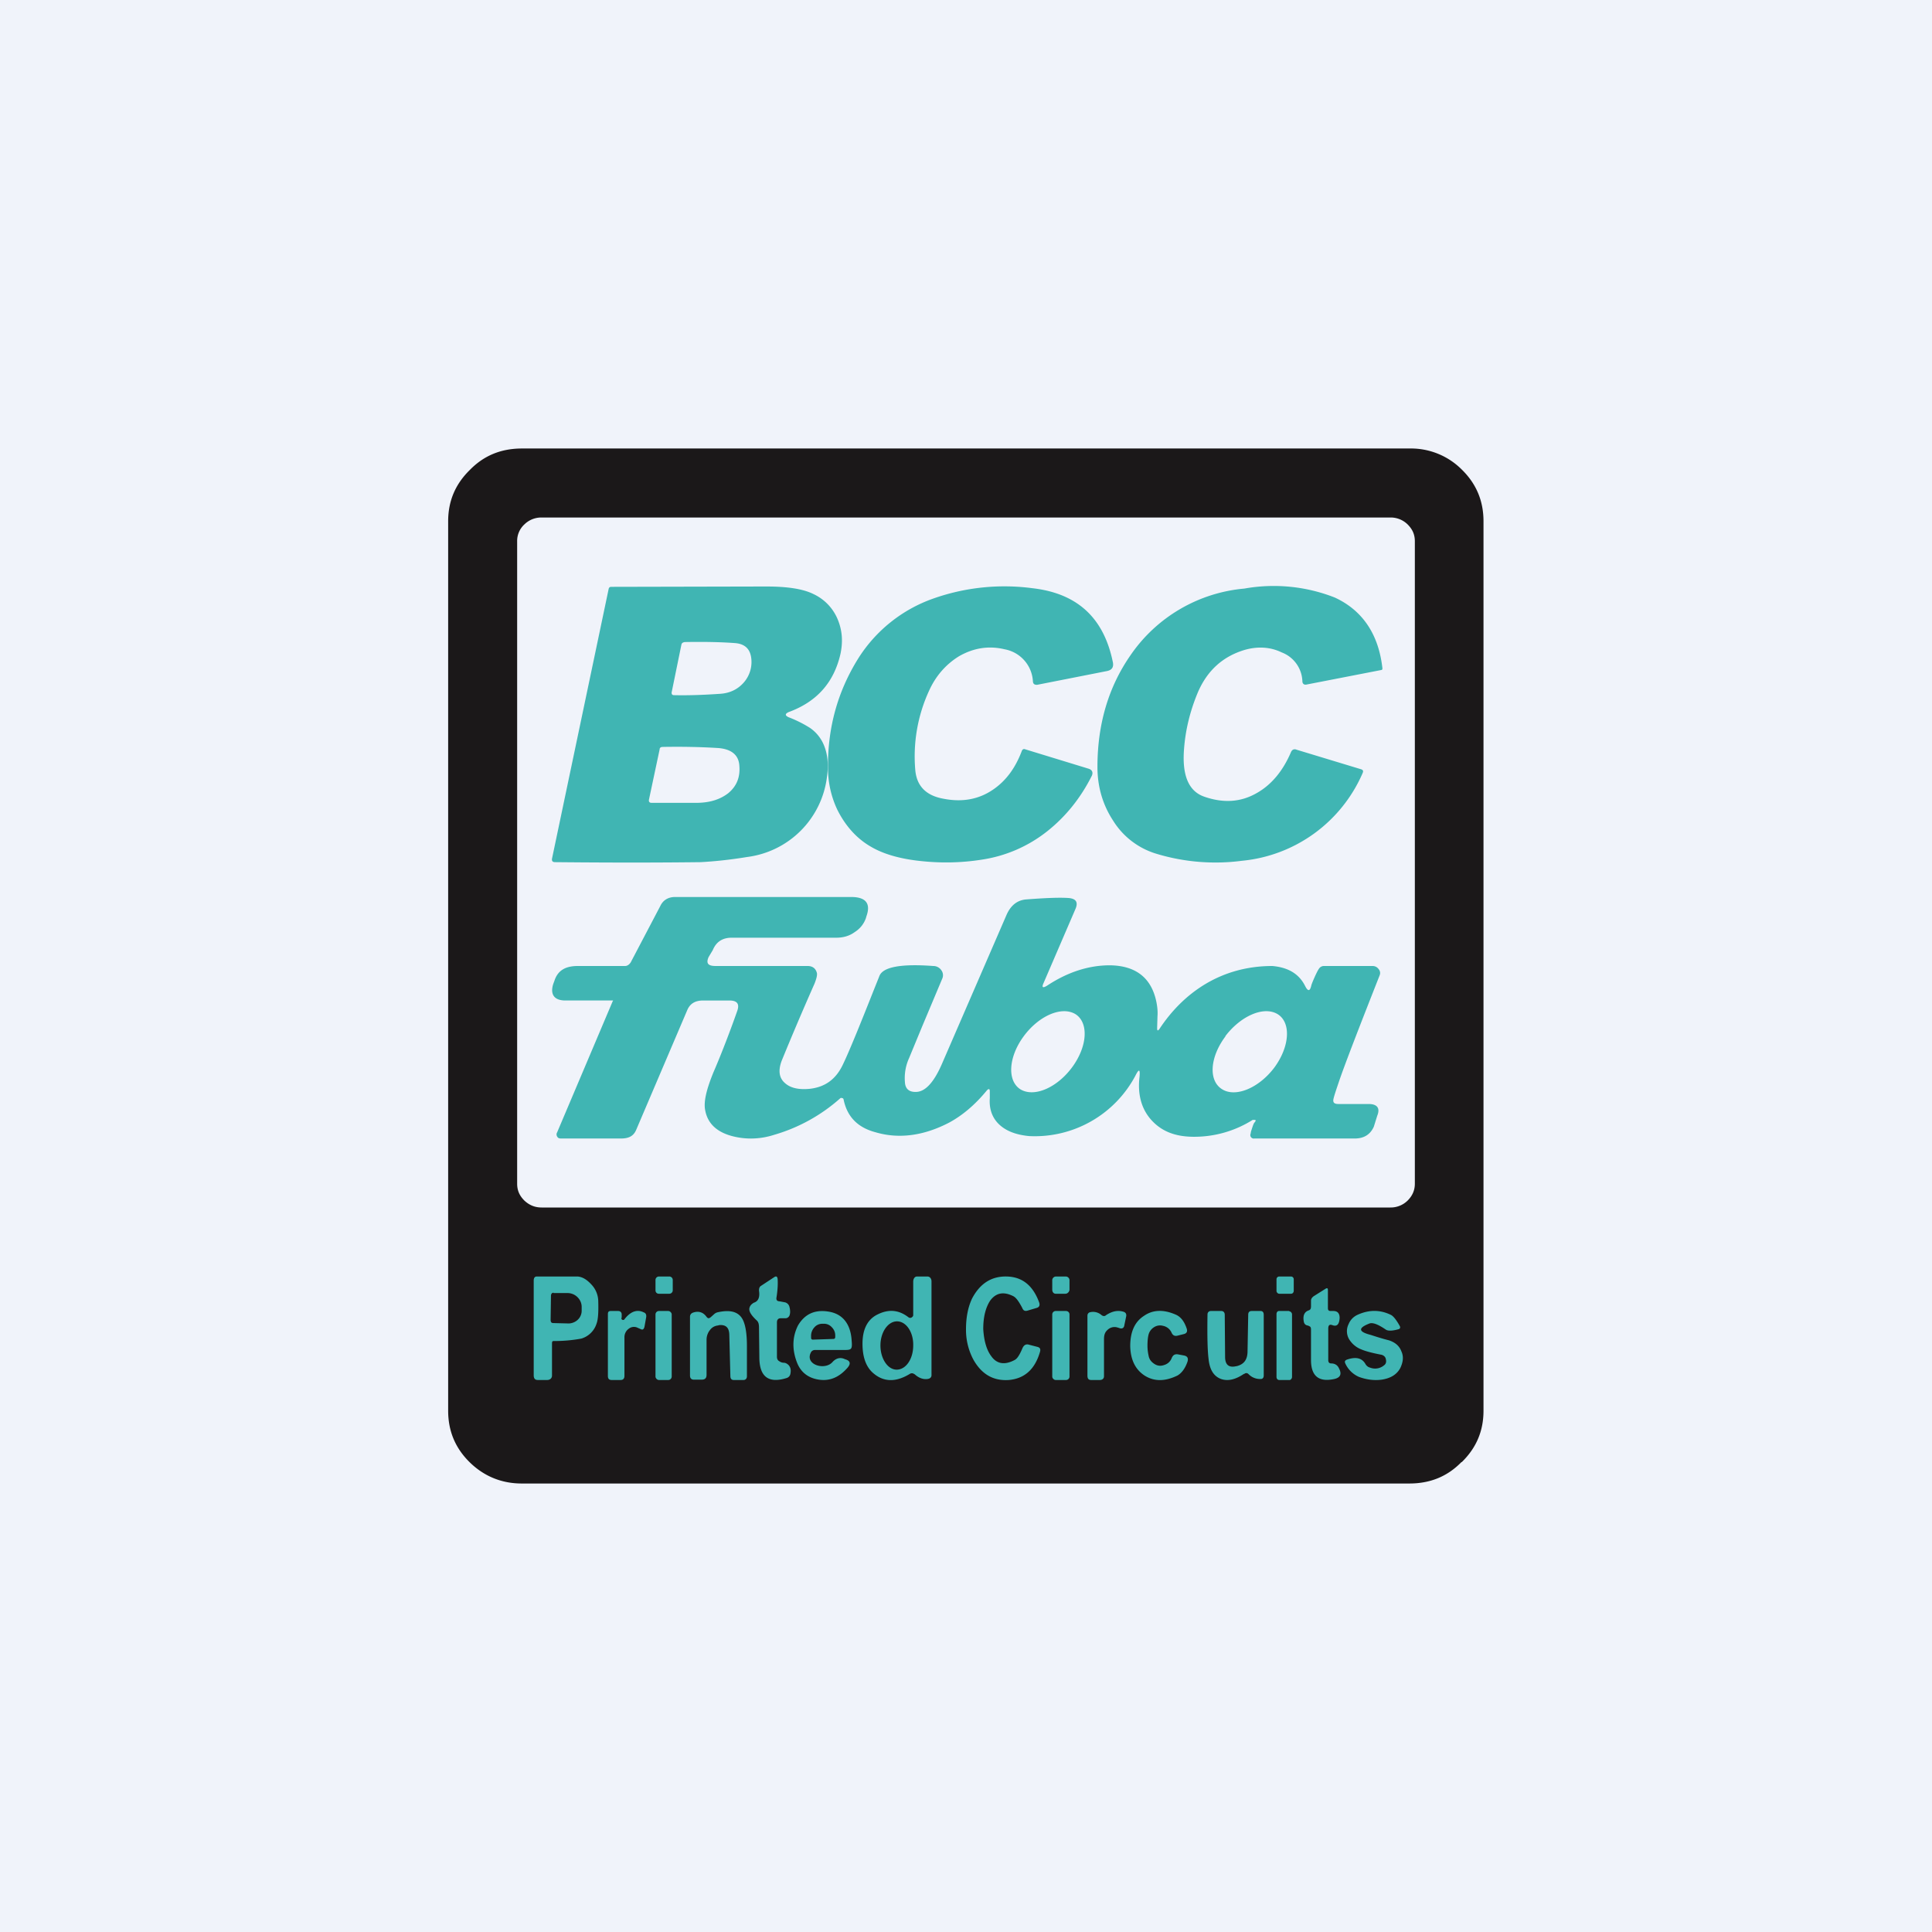
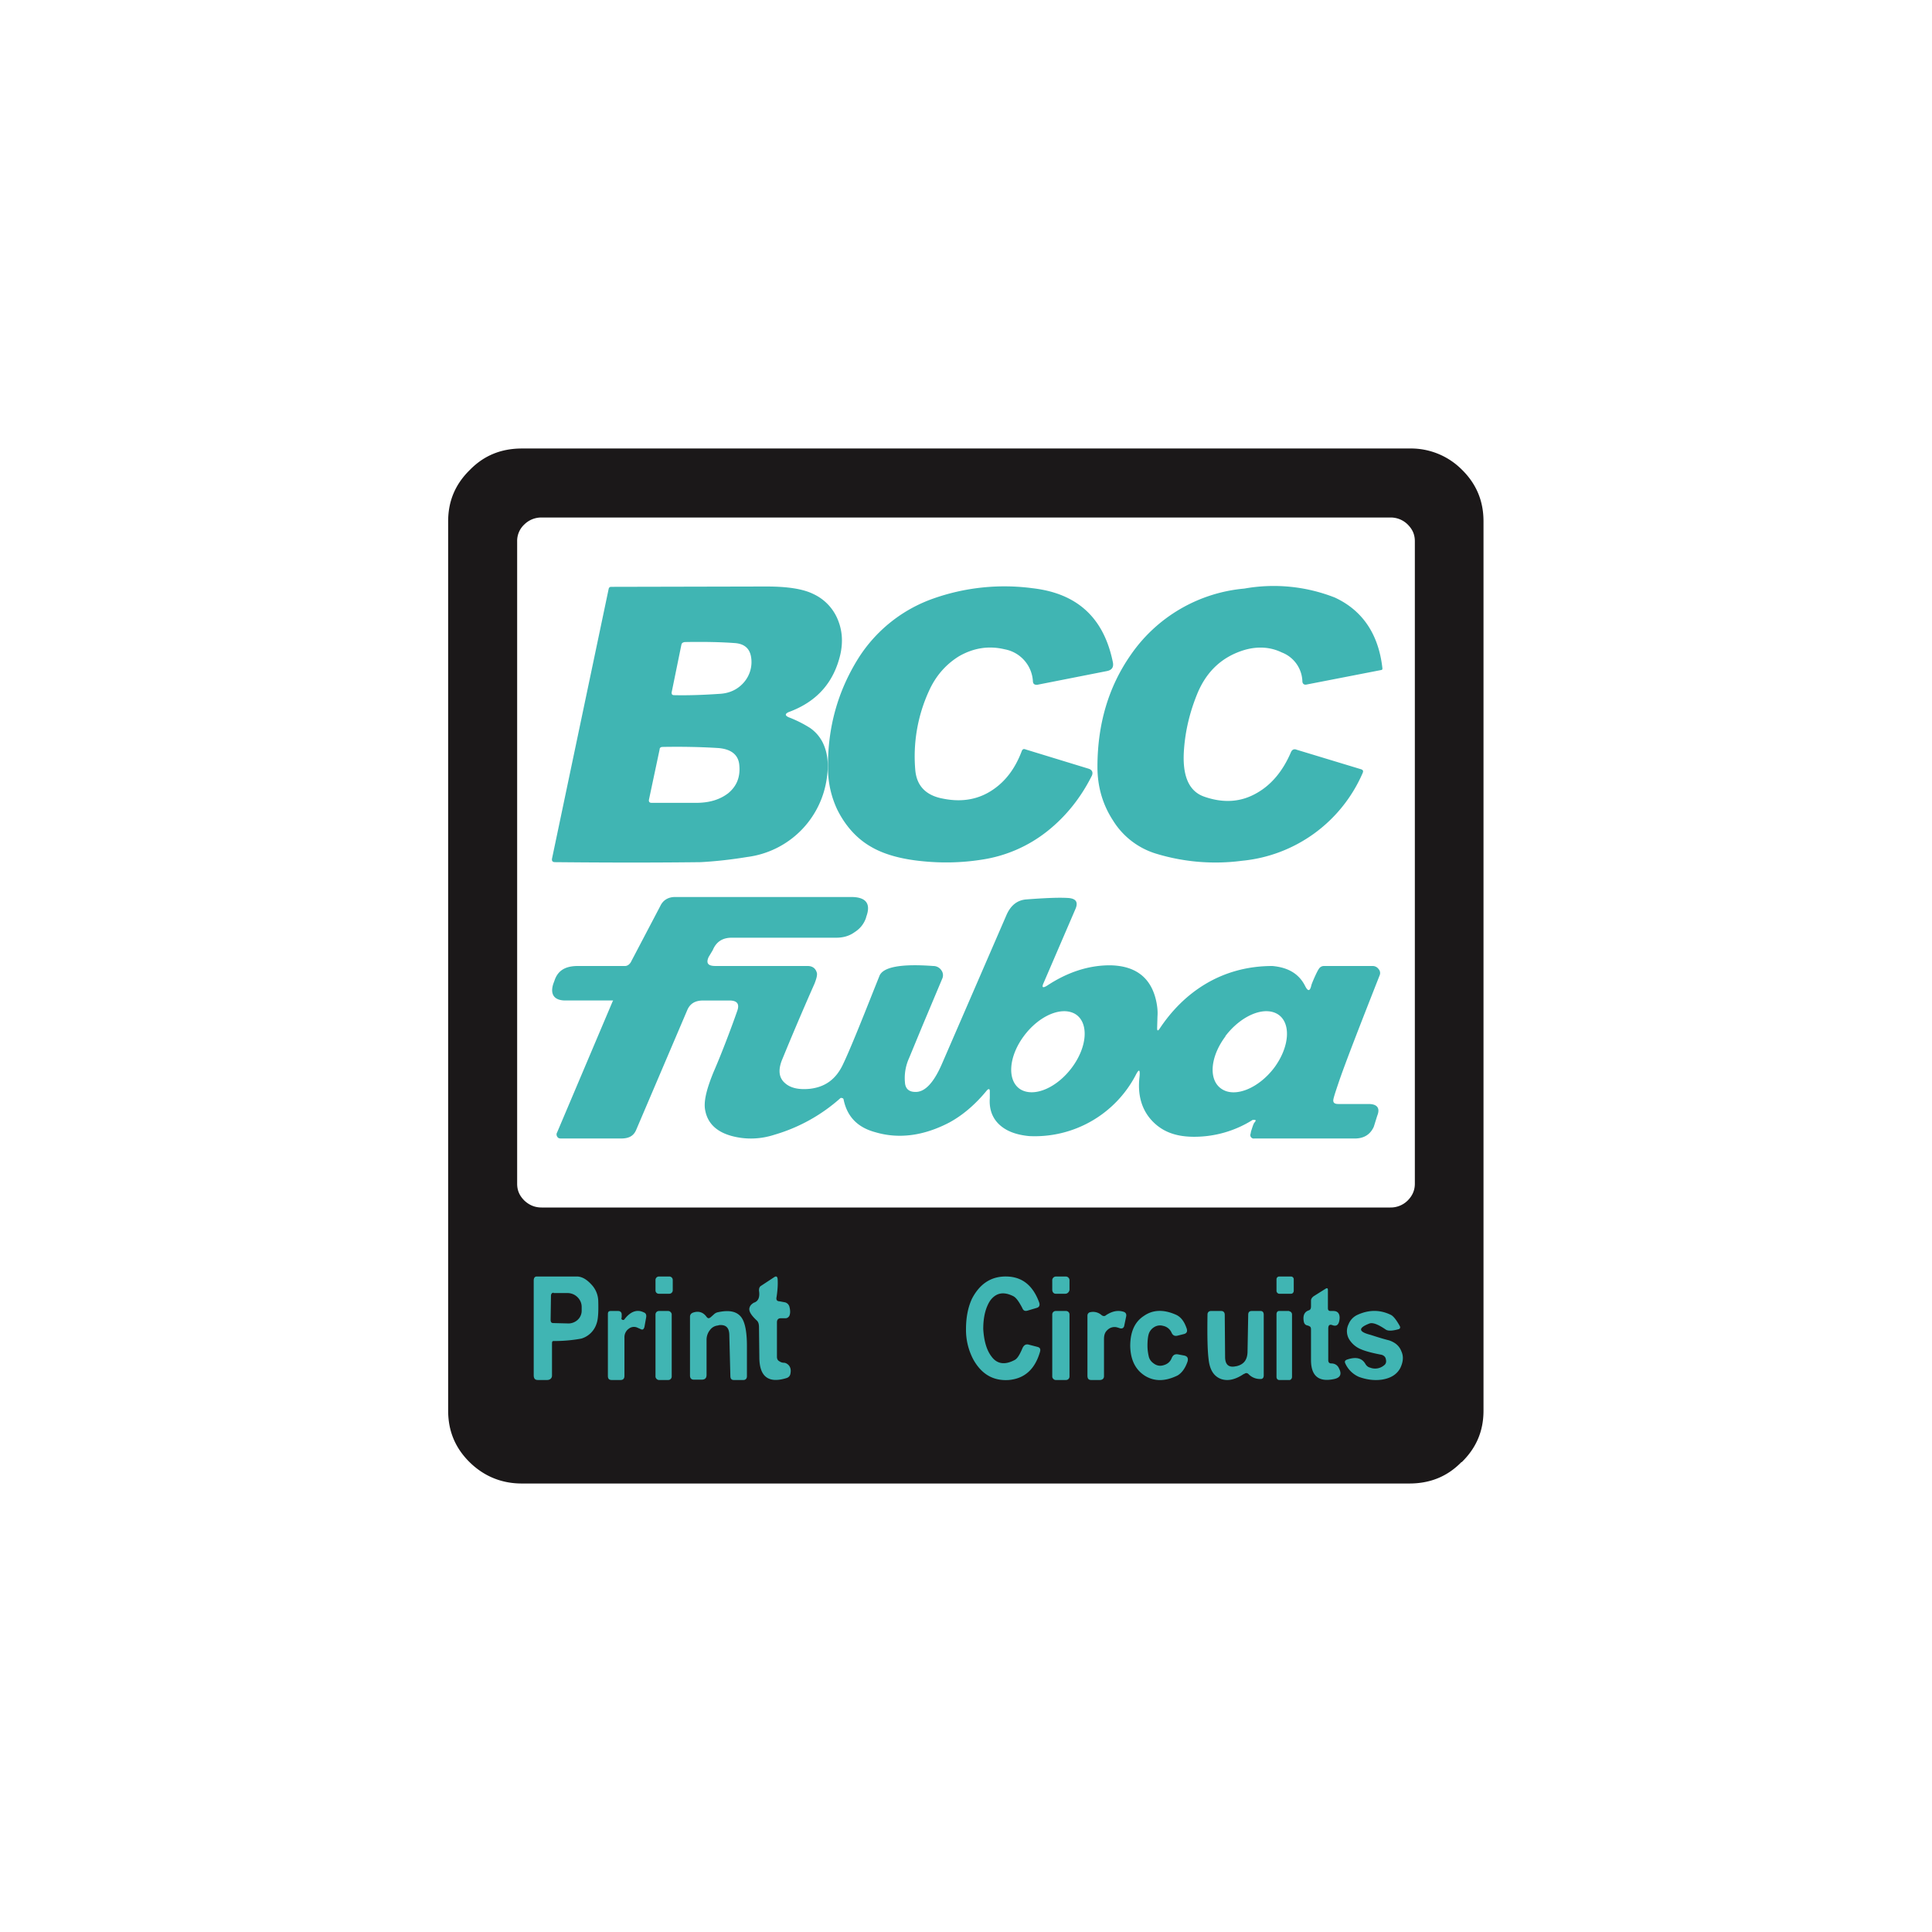
<svg xmlns="http://www.w3.org/2000/svg" width="56" height="56" viewBox="0 0 56 56">
-   <path fill="#F0F3FA" d="M0 0h56v56H0z" />
+   <path fill="#F0F3FA" d="M0 0h56H0z" />
  <path fill-rule="evenodd" d="M42.37 42.38c.42-.41.63-.9.63-1.49V15.11c0-.58-.2-1.08-.63-1.5a2.08 2.08 0 0 0-1.5-.61H15.13c-.6 0-1.1.2-1.51.62-.42.41-.63.9-.63 1.49v25.78c0 .58.2 1.08.63 1.5.41.4.92.61 1.5.61h25.73c.6 0 1.1-.2 1.51-.62ZM40.8 34.8c.14-.14.21-.3.21-.49V15.69c0-.2-.07-.35-.21-.49a.7.7 0 0 0-.5-.2H15.7a.7.7 0 0 0-.5.2.65.65 0 0 0-.21.49v18.62c0 .2.07.35.21.49.14.13.3.2.5.2H40.3a.7.7 0 0 0 .5-.2Z" fill="#1B1819" />
  <path d="M29.94 19.76a1 1 0 0 0-.82-.94c-.46-.11-.9-.04-1.32.2-.39.24-.68.58-.87 1a4.55 4.55 0 0 0-.4 2.3c.04.46.31.74.81.83.55.11 1.03.02 1.44-.26.37-.25.65-.62.84-1.13.02-.04.05-.06.1-.04l1.83.56c.1.03.14.1.1.2-.32.64-.75 1.18-1.29 1.61a4 4 0 0 1-1.92.83c-.58.09-1.16.1-1.73.04-.6-.06-1.1-.2-1.47-.42-.4-.23-.73-.59-.97-1.07a2.82 2.82 0 0 1-.27-1.23c-.01-1.15.28-2.2.88-3.16a4.23 4.23 0 0 1 2.17-1.73 6.19 6.19 0 0 1 2.88-.3c1.3.15 2.07.86 2.33 2.16.02.13-.03.21-.17.24l-2.03.4c-.07 0-.11-.02-.12-.09Z" fill="#40B5B3" />
  <path d="M34.9 23.09c.57.2 1.08.16 1.54-.11.42-.24.75-.64.98-1.18.03-.07.09-.1.16-.07l1.88.57c.05.02.06.05.04.1A4.25 4.25 0 0 1 36 24.95a5.9 5.9 0 0 1-2.47-.2 2.23 2.23 0 0 1-1.27-.97c-.3-.46-.45-.98-.45-1.55 0-1.24.32-2.32.96-3.24a4.48 4.48 0 0 1 3.3-1.93 4.84 4.84 0 0 1 2.62.26c.8.37 1.27 1.06 1.38 2.05 0 .03 0 .04-.03.05l-2.16.42c-.08.02-.13-.02-.13-.1a.93.93 0 0 0-.6-.83c-.33-.16-.7-.18-1.08-.07-.63.19-1.08.6-1.35 1.23-.23.55-.36 1.1-.4 1.64-.06.76.13 1.22.58 1.38ZM23.48 21.1a3.52 3.52 0 0 0-.62-.31c-.11-.05-.11-.1 0-.15.82-.3 1.31-.86 1.5-1.68.08-.37.05-.7-.08-1.01a1.4 1.4 0 0 0-.7-.73c-.3-.15-.75-.22-1.37-.22l-4.49.01c-.05 0-.07.02-.08.07L16 24.89c-.01.07.02.1.09.1 2 .02 3.4.01 4.22 0 .36-.02.8-.06 1.35-.15a2.67 2.67 0 0 0 2.31-2.32c.05-.35.02-.65-.08-.9a1.13 1.13 0 0 0-.41-.52Zm-4.01-1.04.28-1.37c.01-.05.04-.07.1-.08.57-.01 1.05 0 1.45.03.28.02.43.16.47.4a.9.9 0 0 1-.2.73c-.17.2-.4.32-.69.34-.44.03-.89.05-1.34.04-.06 0-.08-.03-.07-.1Zm-.35 1.66c0-.05.04-.07.09-.07.55-.01 1.08 0 1.57.03.4.02.63.19.65.51.03.34-.08.6-.32.8-.22.17-.5.27-.87.28h-1.36c-.05 0-.08-.03-.07-.09l.31-1.46Z" fill="#40B5B3" />
  <path fill-rule="evenodd" d="M27.51 32.54c.37-.2.74-.5 1.1-.94.05-.05.08-.04.08.03v.2c-.02.28.05.52.22.71.2.22.5.35.92.39a3.3 3.3 0 0 0 3.08-1.75c.1-.2.14-.2.12.03-.06.5.05.92.33 1.24.3.34.7.5 1.25.5a3.17 3.17 0 0 0 1.7-.49h.04c.06 0 .06.02.01.08-.03.03-.07.17-.1.26l-.01.06a.1.1 0 0 0 .01.1.1.1 0 0 0 .1.04h2.91c.27 0 .45-.12.55-.34l.1-.32c.09-.22 0-.34-.25-.34h-.88c-.11 0-.16-.04-.14-.14.02-.1.1-.33.14-.45.18-.54.66-1.77 1.2-3.14a.17.17 0 0 0-.03-.18.21.21 0 0 0-.17-.09h-1.42a.17.17 0 0 0-.14.08c-.06.08-.21.43-.22.48-.04.18-.1.18-.18.02-.18-.36-.5-.54-.95-.58-1.5 0-2.59.79-3.27 1.82-.05.07-.07.06-.07-.02l.01-.34c.01-.12 0-.26-.03-.41-.14-.7-.59-1.06-1.35-1.07-.62 0-1.23.2-1.82.59-.13.08-.16.05-.1-.08l.93-2.16c.07-.18.01-.28-.2-.3-.28-.02-.7 0-1.23.04-.27.02-.46.18-.58.46l-1.86 4.29c-.24.56-.5.84-.78.83-.19 0-.29-.1-.3-.28a1.4 1.4 0 0 1 .12-.7l.38-.92.58-1.38a.24.24 0 0 0-.02-.24.28.28 0 0 0-.24-.13c-.94-.07-1.46.03-1.56.29l-.16.4c-.38.96-.72 1.8-.9 2.17-.2.42-.51.65-.96.7-.31.03-.55-.02-.71-.16-.18-.15-.21-.37-.1-.66l.07-.17c.16-.39.49-1.18.88-2.06.05-.13.08-.23.07-.3-.03-.13-.12-.21-.27-.21h-2.67c-.22 0-.28-.08-.2-.26l.12-.2c.1-.24.28-.36.55-.36h3.03c.2 0 .38-.05.53-.16.16-.1.27-.24.33-.41l.01-.04c.14-.38-.01-.57-.44-.57h-5.1c-.2 0-.35.09-.43.26l-.84 1.6c-.03.07-.1.14-.18.14h-1.37c-.35 0-.58.12-.68.43l-.03.08c-.1.3.01.49.35.49h1.37c.01 0 .02 0 0 .02l-1.61 3.8c-.03.05-.02.1.01.14.03.04.07.04.12.04H18c.21 0 .36-.06.44-.25l1.48-3.47c.08-.19.23-.28.46-.28h.76c.23 0 .3.1.23.3-.16.46-.45 1.23-.69 1.78-.2.49-.29.85-.24 1.1.07.38.33.63.78.75.38.1.8.1 1.23-.04a4.95 4.95 0 0 0 1.91-1.06.05.05 0 0 1 .05 0c.02 0 .03.01.04.03.1.5.4.82.93.96.68.2 1.4.1 2.13-.28Zm8.01-2.5c-.45.6-.5 1.28-.1 1.53.39.25 1.07-.03 1.52-.63.44-.6.49-1.29.1-1.54-.4-.25-1.07.04-1.52.63Zm-5.85 0c-.44.6-.48 1.28-.1 1.53.4.25 1.07-.04 1.51-.64.44-.6.48-1.28.1-1.53-.4-.25-1.07.04-1.51.64Z" fill="#40B5B3" />
  <path d="M28.5 38.52c.02.35.1.62.24.8.16.22.39.25.67.1.08-.04.15-.16.23-.35.04-.08.09-.11.16-.1l.27.07c.08.02.1.07.07.16-.15.5-.45.76-.9.8-.44.03-.78-.16-1.02-.58a1.83 1.83 0 0 1-.22-.89c0-.35.06-.65.18-.9.23-.43.56-.64 1-.63.45.01.76.26.94.75.03.09 0 .14-.07.16l-.27.08c-.07.02-.12 0-.15-.08-.1-.19-.18-.3-.26-.34-.28-.14-.5-.1-.67.13-.13.2-.2.47-.2.82ZM19.4 37h-.3a.1.1 0 0 0-.1.1v.3c0 .06.04.1.1.1h.3a.1.1 0 0 0 .1-.1v-.3a.1.1 0 0 0-.1-.1ZM30.89 37h-.28a.11.11 0 0 0-.11.12v.26c0 .07.04.12.1.12h.28c.06 0 .11-.05.12-.11v-.27a.11.11 0 0 0-.11-.12ZM37.42 37h-.34a.08.08 0 0 0-.08.08v.34c0 .04.04.08.08.08h.34c.05 0 .08-.04.08-.09v-.33a.08.08 0 0 0-.08-.08ZM22.6 37.72l.16.03c.06.02.1.06.12.12.03.11.03.2 0 .27-.03.05-.07.07-.11.07h-.14c-.07 0-.11.04-.11.12v1c0 .05.02.1.06.12.04.03.09.05.14.05.05 0 .1.03.14.07.06.07.07.15.05.25-.01.06-.05.1-.1.12-.53.17-.8-.03-.8-.6l-.01-.86c0-.08-.01-.16-.07-.21-.17-.16-.24-.28-.2-.38.02-.06.07-.1.12-.13.13-.04.18-.16.15-.35 0-.06.01-.11.06-.14l.38-.25c.06-.04.09-.02.1.05.01.15 0 .32-.03.52-.02.09.01.13.1.13ZM38.57 38h.08c.12 0 .18.07.18.2-.01.19-.08.26-.21.21-.08-.03-.12 0-.12.1v.91c0 .07.03.1.09.1.1 0 .18.05.22.14.09.17.04.27-.13.31-.45.1-.68-.08-.68-.55v-.86c0-.06 0-.1-.05-.12a.17.17 0 0 0-.05-.02c-.06-.01-.1-.05-.11-.12-.03-.17.02-.28.15-.32.05-.02.06-.06.06-.12v-.16c0-.06.04-.1.08-.13l.35-.22c.04-.02.06-.01.06.04v.53c0 .06.03.08.08.08Z" fill="#40B5B3" />
  <path fill-rule="evenodd" d="M16 39.87v-.9c0-.07 0-.1.05-.1a4.28 4.28 0 0 0 .8-.07.66.66 0 0 0 .44-.43c.05-.13.06-.36.05-.68a.72.72 0 0 0-.2-.46c-.12-.13-.25-.22-.4-.23h-1.18c-.06 0-.09.04-.09.12v2.74c0 .1.04.14.12.14h.27c.07 0 .14-.04.14-.13Zm.05-2.4c-.06 0-.08.04-.08.1l-.01.68c0 .07.02.1.08.1l.4.01a.4.4 0 0 0 .3-.1.36.36 0 0 0 .12-.28v-.1c0-.1-.04-.2-.12-.28a.41.41 0 0 0-.3-.12h-.4Z" fill="#40B5B3" />
  <path d="M18.01 38.2c0 .03.01.05.04.06.02 0 .04 0 .05-.02.17-.22.36-.3.56-.2.06.02.08.07.07.14l-.05.28c-.02.07-.05.1-.12.06l-.07-.03a.24.24 0 0 0-.26.02.3.3 0 0 0-.13.26v1.11c0 .08-.04.12-.11.12h-.26c-.08 0-.11-.04-.11-.12v-1.79c0-.06.02-.09.08-.09h.22c.06 0 .1.04.1.1v.1ZM19.37 38h-.27c-.06 0-.1.05-.1.1v1.8c0 .05.05.1.1.1h.27c.06 0 .1-.05.1-.1v-1.8c0-.05-.05-.1-.1-.1ZM20.6 38.18l.09-.08a.24.24 0 0 1 .1-.06c.35-.08.58-.03.71.16.1.15.15.42.15.82v.87c0 .07-.04.11-.1.11h-.28c-.07 0-.1-.04-.1-.12l-.03-1.17c0-.23-.1-.32-.3-.3l-.03.01a.32.32 0 0 0-.23.13.45.45 0 0 0-.1.28v1.02c0 .1-.05.14-.14.14h-.23c-.07 0-.11-.04-.11-.12v-1.7c0-.06.03-.1.08-.12.16-.06.3-.02.4.12.04.05.07.05.12.01ZM32.06 38.12c.17-.11.33-.15.5-.1.07.02.1.07.08.15l-.05.24c-.01.08-.06.11-.13.09a1.05 1.05 0 0 0-.1-.03.29.29 0 0 0-.26.08c-.08.07-.1.16-.1.27v1.07c0 .07-.05.11-.12.11h-.25c-.08 0-.11-.04-.11-.13v-1.73c0-.05.02-.08.06-.1a.37.37 0 0 1 .35.08c.04.03.09.04.13 0ZM33.26 39c0 .14.02.24.04.33.03.1.09.16.17.21.08.05.17.06.26.03.11-.03.19-.1.23-.2.04-.1.1-.13.2-.11l.16.03c.1.02.13.08.1.18-.07.2-.17.33-.29.4-.35.17-.66.18-.94.01-.27-.17-.42-.45-.43-.86 0-.4.12-.7.4-.88.26-.18.57-.19.93-.03.13.06.23.18.3.38.04.1.01.16-.08.18l-.16.04c-.1.03-.16 0-.2-.1a.34.34 0 0 0-.24-.18.32.32 0 0 0-.26.04.36.36 0 0 0-.16.22c-.02.08-.03.19-.03.32ZM37.37 38h-.3c-.04 0-.07.04-.07.09v1.82c0 .05.03.09.08.09h.3c.03 0 .07-.04.07-.09V38.1c0-.05-.04-.09-.08-.09ZM39.7 38.36c-.34.13-.33.24.02.33.13.04.3.1.54.16.18.06.3.16.36.32.07.15.05.31-.03.48-.1.19-.28.3-.54.34-.22.03-.44 0-.66-.08a.77.77 0 0 1-.4-.4c-.02-.05 0-.08.05-.1.26-.09.44-.05.54.13.03.05.08.09.13.1a.4.4 0 0 0 .4-.06c.06-.04.08-.1.06-.18-.01-.07-.06-.11-.12-.13-.26-.05-.46-.1-.6-.16a.72.72 0 0 1-.35-.3.46.46 0 0 1-.01-.43.5.5 0 0 1 .26-.27c.33-.15.65-.15.96 0 .07.03.16.14.26.32.03.05.01.09-.04.1-.18.05-.3.05-.36.01-.22-.15-.37-.21-.47-.18ZM30.9 38h-.3a.1.1 0 0 0-.1.1v1.8c0 .05.05.1.1.1h.3a.1.1 0 0 0 .1-.1v-1.8a.1.1 0 0 0-.1-.1ZM36.06 39.82c-.25.17-.47.22-.67.15-.21-.08-.33-.27-.36-.59-.03-.24-.04-.66-.03-1.28 0-.06.04-.1.1-.1h.3c.06 0 .1.04.1.11l.01 1.22c0 .23.11.32.32.27h.01c.21-.05.31-.18.32-.4l.02-1.09c0-.07.03-.11.1-.11h.26c.06 0 .09.04.09.11v1.76c0 .06-.03.1-.08.1a.46.46 0 0 1-.36-.14c-.04-.04-.09-.04-.13 0Z" fill="#40B5B3" />
-   <path fill-rule="evenodd" d="M23.5 39.21a.13.13 0 0 1 .12-.08h.85c.23 0 .24-.02.21-.34-.04-.4-.24-.7-.65-.77-.4-.07-.7.06-.9.4-.16.32-.18.68-.03 1.07.1.26.29.43.58.49.34.07.63-.04.89-.34.1-.12.07-.2-.07-.24a2.2 2.2 0 0 0-.05-.02c-.12-.04-.23 0-.32.1-.22.25-.8.08-.63-.27Zm.01-.43c0 .03.02.05.05.05l.6-.02c.03 0 .05-.02.05-.06v-.04c0-.1-.04-.18-.1-.24a.3.3 0 0 0-.24-.1h-.04a.3.3 0 0 0-.23.11.36.36 0 0 0-.09.26v.04Z" fill="#40B5B3" />
-   <path d="M25.31 39.8c.3.26.65.27 1.05.03.06-.04.1-.03.16.01.11.1.24.15.37.13.07-.01.11-.05.11-.11v-2.72c0-.07-.04-.14-.12-.14h-.3c-.07 0-.11.07-.11.15v.97c0 .03-.02.05-.05.07a.08.08 0 0 1-.09-.01c-.3-.23-.61-.24-.95-.05-.25.15-.38.42-.38.82 0 .38.1.67.31.85Zm.68-.1c-.26 0-.47-.32-.47-.7 0-.39.22-.7.48-.7.27 0 .48.32.47.7 0 .39-.21.7-.48.7Z" fill="#40B5B3" />
</svg>